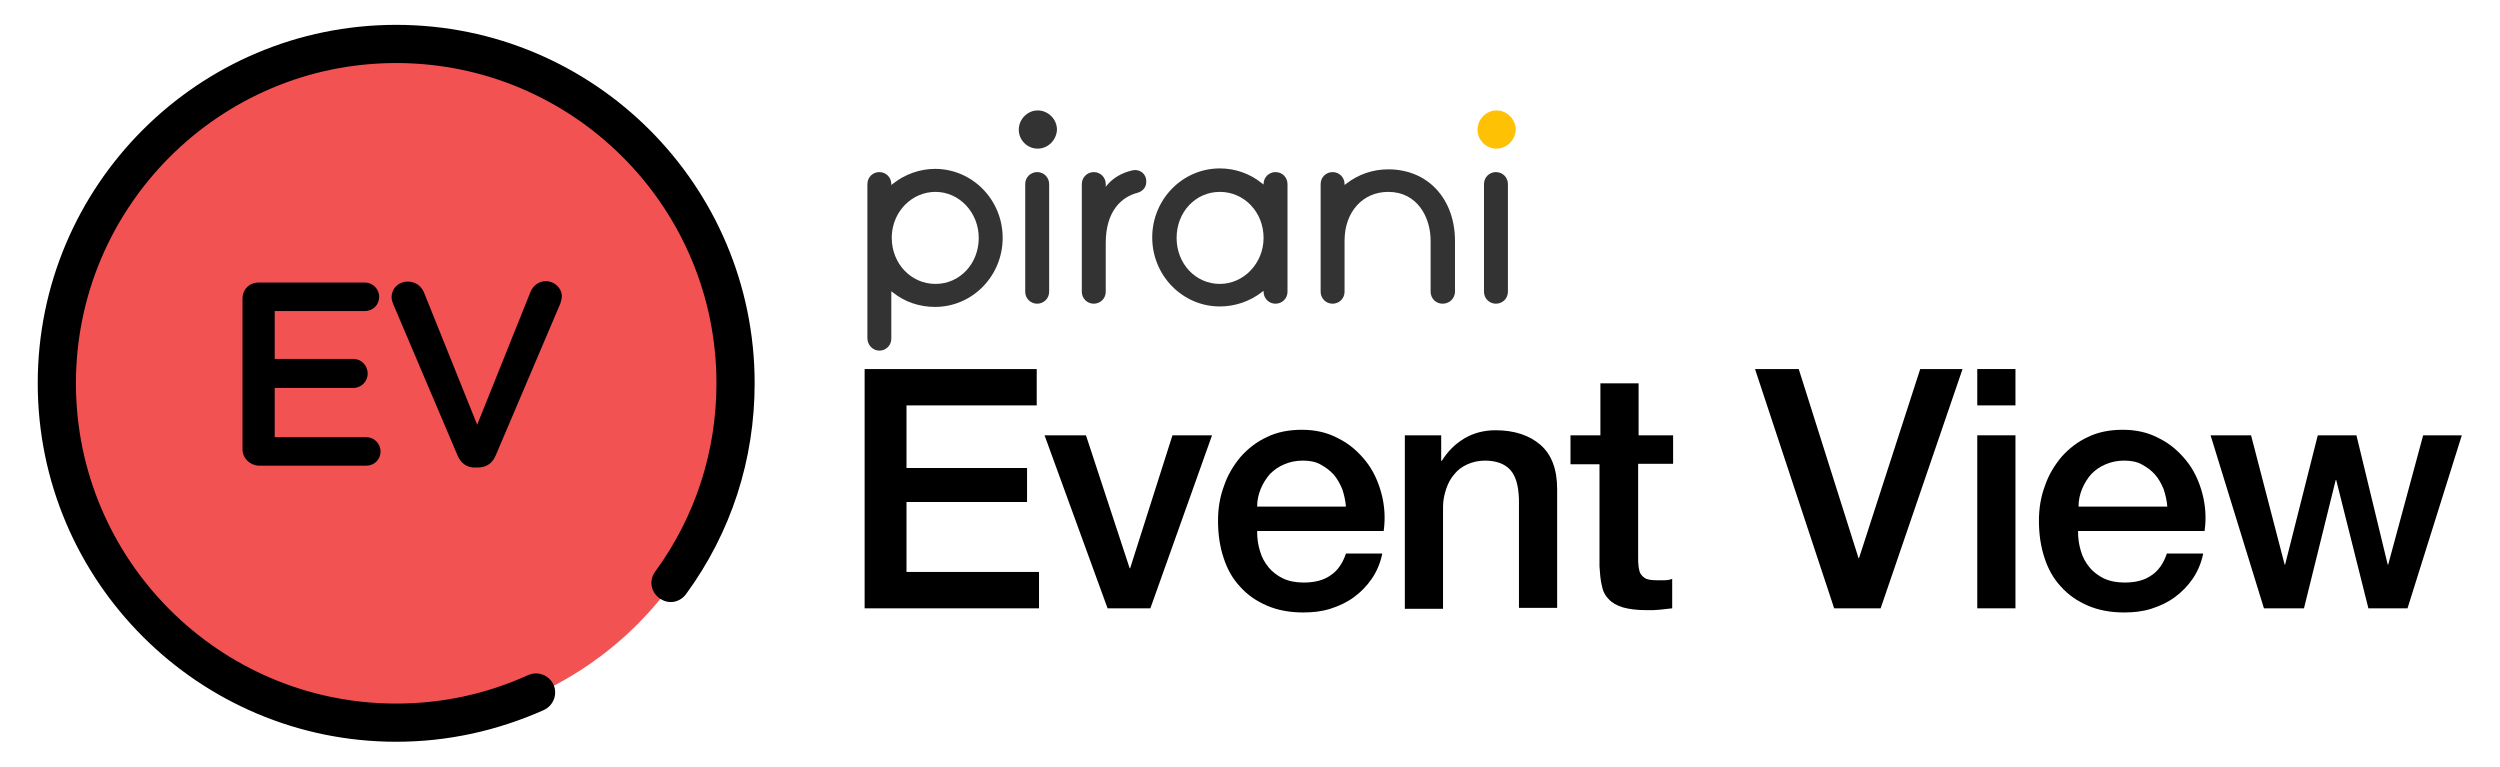
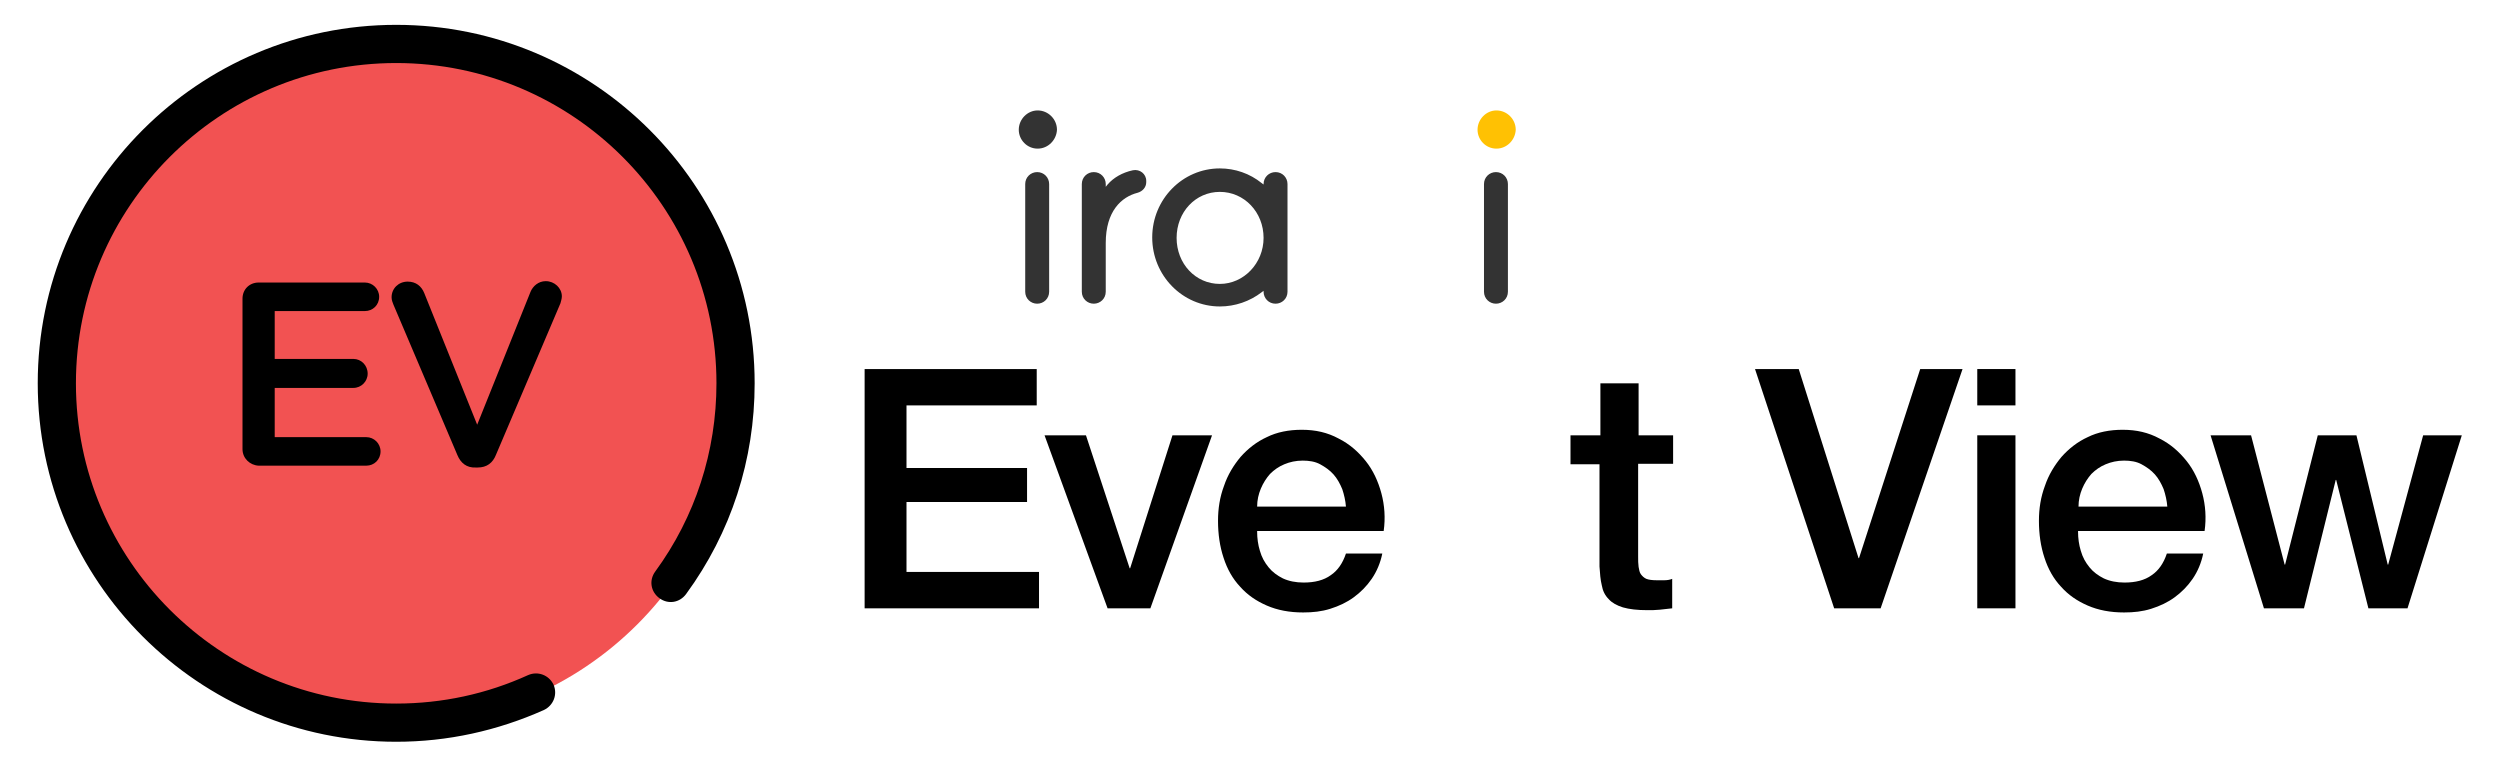
<svg xmlns="http://www.w3.org/2000/svg" version="1.1" x="0px" y="0px" viewBox="0 0 543.3 166.6" style="enable-background:new 0 0 543.3 166.6;" xml:space="preserve">
  <style type="text/css">
	.st0{fill:#8C4A6F;}
	.st1{fill:#F29D35;}
	.st2{fill:#55AC82;}
	.st3{fill:#55AD83;}
	.st4{fill:#F3CF68;}
	.st5{fill:#F2766B;}
	.st6{fill:#A7809C;}
	.st7{fill:#0396A6;}
	.st8{fill:#FFBB7B;}
	.st9{fill:#14A697;}
	.st10{fill:#F25252;}
	.st11{fill:#F2C12E;}
	.st12{fill:#F27649;}
	.st13{fill:#FF7745;}
	.st14{fill:#FF9D25;}
	.st15{fill:#FFC103;}
	.st16{fill:#FF5151;}
	.st17{fill:none;stroke:#ADADAD;stroke-miterlimit:10;}
	.st18{fill:none;stroke:#ADADAD;stroke-miterlimit:10;stroke-dasharray:1.006,3.016;}
	.st19{fill:#FFFFFF;}
	.st20{fill:#ED2737;}
	.st21{fill:#333333;}
	.st22{fill:#FFB71C;}
	.st23{fill:none;stroke:#FFFFFF;stroke-width:3.091;stroke-miterlimit:10;}
	.st24{fill:#00AE83;}
	.st25{fill:#B4829F;}
</style>
  <g id="todo">
</g>
  <g id="colores1">
</g>
  <g id="nombres">
</g>
  <g id="outlines">
</g>
  <g id="letras">
    <g>
      <g>
        <path d="M187.9,80.2h37.4v7.9H197v13.6h26.2v7.4H197v15.2h28.8v7.9h-37.9V80.2z" />
        <path d="M227,94.6h9l9.5,28.9h0.1l9.2-28.9h8.6L250,132.2h-9.3L227,94.6z" />
        <path d="M273.2,115.5c0,1.5,0.2,2.9,0.6,4.2c0.4,1.4,1,2.5,1.9,3.6c0.8,1,1.9,1.8,3.1,2.4c1.3,0.6,2.8,0.9,4.5,0.9     c2.4,0,4.4-0.5,5.9-1.6c1.5-1,2.6-2.6,3.3-4.7h7.9c-0.4,2-1.2,3.9-2.3,5.5c-1.1,1.6-2.4,2.9-3.9,4c-1.5,1.1-3.2,1.9-5.1,2.5     c-1.9,0.6-3.8,0.8-5.9,0.8c-3,0-5.6-0.5-7.9-1.5s-4.2-2.3-5.8-4.1c-1.6-1.7-2.8-3.8-3.6-6.3c-0.8-2.4-1.2-5.1-1.2-8     c0-2.7,0.4-5.2,1.3-7.6c0.8-2.4,2.1-4.5,3.6-6.3c1.6-1.8,3.5-3.3,5.7-4.3c2.2-1.1,4.8-1.6,7.6-1.6c3,0,5.6,0.6,8,1.9     c2.4,1.2,4.3,2.9,5.9,4.9c1.6,2,2.7,4.4,3.4,7c0.7,2.6,0.9,5.4,0.5,8.2H273.2z M292.5,110.1c-0.1-1.3-0.4-2.6-0.8-3.8     c-0.5-1.2-1.1-2.3-1.9-3.2c-0.8-0.9-1.8-1.6-2.9-2.2c-1.1-0.6-2.4-0.8-3.8-0.8c-1.5,0-2.8,0.3-4,0.8c-1.2,0.5-2.2,1.2-3.1,2.1     c-0.8,0.9-1.5,2-2,3.2c-0.5,1.2-0.8,2.5-0.8,3.9H292.5z" />
-         <path d="M305.3,94.6h7.9v5.5l0.1,0.1c1.3-2.1,2.9-3.7,4.9-4.9s4.3-1.8,6.8-1.8c4.1,0,7.4,1.1,9.8,3.2c2.4,2.1,3.6,5.3,3.6,9.6     v25.8h-8.3v-23.6c-0.1-3-0.7-5.1-1.9-6.4c-1.2-1.3-3-2-5.5-2c-1.4,0-2.7,0.3-3.8,0.8c-1.1,0.5-2.1,1.2-2.8,2.1     c-0.8,0.9-1.4,2-1.8,3.2s-0.7,2.5-0.7,3.9v22.2h-8.3V94.6z" />
        <path d="M341.5,94.6h6.3V83.3h8.3v11.3h7.5v6.2H356v20.1c0,0.9,0,1.6,0.1,2.3c0.1,0.6,0.2,1.2,0.5,1.6c0.3,0.4,0.7,0.8,1.2,1     c0.5,0.2,1.3,0.3,2.2,0.3c0.6,0,1.2,0,1.7,0c0.6,0,1.2-0.1,1.7-0.3v6.4c-0.9,0.1-1.8,0.2-2.7,0.3s-1.8,0.1-2.7,0.1     c-2.2,0-3.9-0.2-5.3-0.6c-1.3-0.4-2.4-1-3.1-1.8c-0.8-0.8-1.3-1.8-1.5-3c-0.3-1.2-0.4-2.6-0.5-4.1v-22.2h-6.3V94.6z" />
        <path d="M381.4,80.2h9.5l13,41.1h0.1l13.3-41.1h9.2l-17.8,52h-10.1L381.4,80.2z" />
        <path d="M429.7,80.2h8.3v7.9h-8.3V80.2z M429.7,94.6h8.3v37.6h-8.3V94.6z" />
        <path d="M451.6,115.5c0,1.5,0.2,2.9,0.6,4.2c0.4,1.4,1,2.5,1.9,3.6c0.8,1,1.9,1.8,3.1,2.4c1.3,0.6,2.8,0.9,4.5,0.9     c2.4,0,4.4-0.5,5.9-1.6c1.5-1,2.6-2.6,3.3-4.7h7.9c-0.4,2-1.2,3.9-2.3,5.5c-1.1,1.6-2.4,2.9-3.9,4c-1.5,1.1-3.2,1.9-5.1,2.5     c-1.9,0.6-3.8,0.8-5.9,0.8c-3,0-5.6-0.5-7.9-1.5s-4.2-2.3-5.8-4.1c-1.6-1.7-2.8-3.8-3.6-6.3c-0.8-2.4-1.2-5.1-1.2-8     c0-2.7,0.4-5.2,1.3-7.6c0.8-2.4,2.1-4.5,3.6-6.3c1.6-1.8,3.5-3.3,5.7-4.3c2.2-1.1,4.8-1.6,7.6-1.6c3,0,5.6,0.6,8,1.9     c2.4,1.2,4.3,2.9,5.9,4.9c1.6,2,2.7,4.4,3.4,7c0.7,2.6,0.9,5.4,0.5,8.2H451.6z M471,110.1c-0.1-1.3-0.4-2.6-0.8-3.8     c-0.5-1.2-1.1-2.3-1.9-3.2c-0.8-0.9-1.8-1.6-2.9-2.2c-1.1-0.6-2.4-0.8-3.8-0.8c-1.5,0-2.8,0.3-4,0.8c-1.2,0.5-2.2,1.2-3.1,2.1     c-0.8,0.9-1.5,2-2,3.2c-0.5,1.2-0.8,2.5-0.8,3.9H471z" />
        <path d="M480.4,94.6h8.8l7.3,28.1h0.1l7.1-28.1h8.4l6.8,28.1h0.1l7.6-28.1h8.4l-11.8,37.6h-8.5l-7-27.9h-0.1l-6.9,27.9H492     L480.4,94.6z" />
      </g>
      <g>
        <g>
          <circle class="st10" cx="86.1" cy="83.3" r="74.1" />
          <path d="M86.1,161.2c-42.9,0-77.9-34.9-77.9-77.9S43.1,5.4,86.1,5.4s77.9,34.9,77.9,77.9c0,16.6-5.1,32.4-14.9,45.8      c-1.4,1.9-3.9,2.3-5.8,0.9c-1.9-1.4-2.3-3.9-0.9-5.8c8.7-11.9,13.3-26.1,13.3-40.9c0-38.4-31.2-69.6-69.6-69.6      S16.5,44.9,16.5,83.3s31.2,69.6,69.6,69.6c10,0,19.7-2.1,28.7-6.2c2.1-0.9,4.5,0,5.5,2.1c0.9,2.1,0,4.5-2.1,5.5      C108.1,158.8,97.3,161.2,86.1,161.2z" />
        </g>
        <g>
          <path d="M52.7,97.6V64.9c0-2,1.5-3.5,3.5-3.5h23.1c1.7,0,3.1,1.4,3.1,3.1c0,1.8-1.4,3.1-3.1,3.1H59.7V78h17.1      c1.7,0,3.1,1.4,3.1,3.2c0,1.7-1.4,3.1-3.1,3.1H59.7v10.7h19.9c1.7,0,3.1,1.4,3.1,3.1c0,1.8-1.4,3.1-3.1,3.1H56.2      C54.3,101.1,52.7,99.6,52.7,97.6z" />
          <path d="M99.4,98.9L85.5,66.2c-0.2-0.5-0.4-1-0.4-1.6c0-1.9,1.5-3.4,3.5-3.4c1.8,0,3,1,3.6,2.5l11.5,28.6l11.6-28.9      c0.5-1.2,1.7-2.3,3.3-2.3c1.9,0,3.5,1.5,3.5,3.3c0,0.5-0.2,1.1-0.3,1.5l-14,32.9c-0.7,1.8-2,2.8-4,2.8h-0.4      C101.4,101.7,100.1,100.6,99.4,98.9z" />
        </g>
      </g>
-       <path class="st21" d="M188.5,73.5l0-33.5c0-1.5,1.2-2.6,2.6-2.6l0,0c1.5,0,2.6,1.2,2.6,2.6v0.2l0.4-0.3c2.5-2,5.8-3.2,9.1-3.2    c8.1,0,14.7,6.7,14.7,15s-6.6,15-14.7,15c-3.4,0-6.6-1.1-9.1-3.1l-0.4-0.3l0,10.3c0,1.5-1.2,2.6-2.6,2.6l0,0    C189.7,76.2,188.5,75,188.5,73.5z M203.3,41.7c-5.1,0-9.3,4.2-9.5,9.6v0.4c0,5.6,4.2,10,9.5,10c5.3,0,9.4-4.4,9.4-10    C212.7,46.2,208.5,41.7,203.3,41.7z" />
      <path class="st21" d="M222.8,63.4V40c0-1.5,1.2-2.6,2.6-2.6h0c1.5,0,2.6,1.2,2.6,2.6v23.4c0,1.5-1.2,2.6-2.6,2.6h0    C224,66,222.8,64.9,222.8,63.4z M225.5,32.3c-2.3,0-4.1-1.9-4.1-4.1c0-2.3,1.9-4.2,4.1-4.2c2.3,0,4.2,1.9,4.2,4.2    C229.6,30.4,227.8,32.3,225.5,32.3z" />
      <path class="st21" d="M235.1,63.4V40c0-1.5,1.2-2.6,2.6-2.6l0,0c1.5,0,2.6,1.2,2.6,2.6v0.6l0.4-0.5c1.3-1.5,3.2-2.6,5.5-3.1    c1.5-0.3,2.9,0.8,2.9,2.3v0.3c0,1.1-0.8,2-1.9,2.3c-3.5,0.9-6.9,4-6.9,10.9v10.6c0,1.5-1.2,2.6-2.6,2.6l0,0    C236.3,66,235.1,64.9,235.1,63.4z" />
      <path class="st21" d="M265.1,66.6c-8.1,0-14.7-6.7-14.7-15s6.6-15,14.7-15c3.3,0,6.5,1.1,9.1,3.2l0.4,0.3V40    c0-1.5,1.2-2.6,2.6-2.6h0c1.5,0,2.6,1.2,2.6,2.6v23.4c0,1.5-1.2,2.6-2.6,2.6h0c-1.5,0-2.6-1.2-2.6-2.6v-0.2l-0.4,0.3    C271.6,65.5,268.4,66.6,265.1,66.6z M265.1,41.7c-5.3,0-9.4,4.4-9.4,10s4.1,10,9.4,10c5.2,0,9.5-4.5,9.5-10    C274.6,46.1,270.4,41.7,265.1,41.7z" />
-       <path class="st21" d="M313.5,66c-1.5,0-2.6-1.2-2.6-2.6V52.3c0-5.1-2.9-10.6-9.2-10.6c-5.6,0-9.5,4.4-9.5,10.6v11.1    c0,1.5-1.2,2.6-2.6,2.6l0,0c-1.5,0-2.6-1.2-2.6-2.6V40c0-1.5,1.2-2.6,2.6-2.6l0,0c1.5,0,2.6,1.2,2.6,2.6v0.2l0.4-0.3    c2.6-2,5.7-3.1,9.1-3.1c8.6,0,14.5,6.4,14.5,15.6v11.1C316.1,64.9,315,66,313.5,66L313.5,66z" />
      <path class="st21" d="M322.5,63.4V40c0-1.5,1.2-2.6,2.6-2.6l0,0c1.5,0,2.6,1.2,2.6,2.6v23.4c0,1.5-1.2,2.6-2.6,2.6l0,0    C323.7,66,322.5,64.9,322.5,63.4z" />
      <path class="st15" d="M325.2,32.3c-2.3,0-4.1-1.9-4.1-4.1c0-2.3,1.9-4.2,4.1-4.2c2.3,0,4.2,1.9,4.2,4.2    C329.3,30.4,327.5,32.3,325.2,32.3z" />
    </g>
  </g>
</svg>